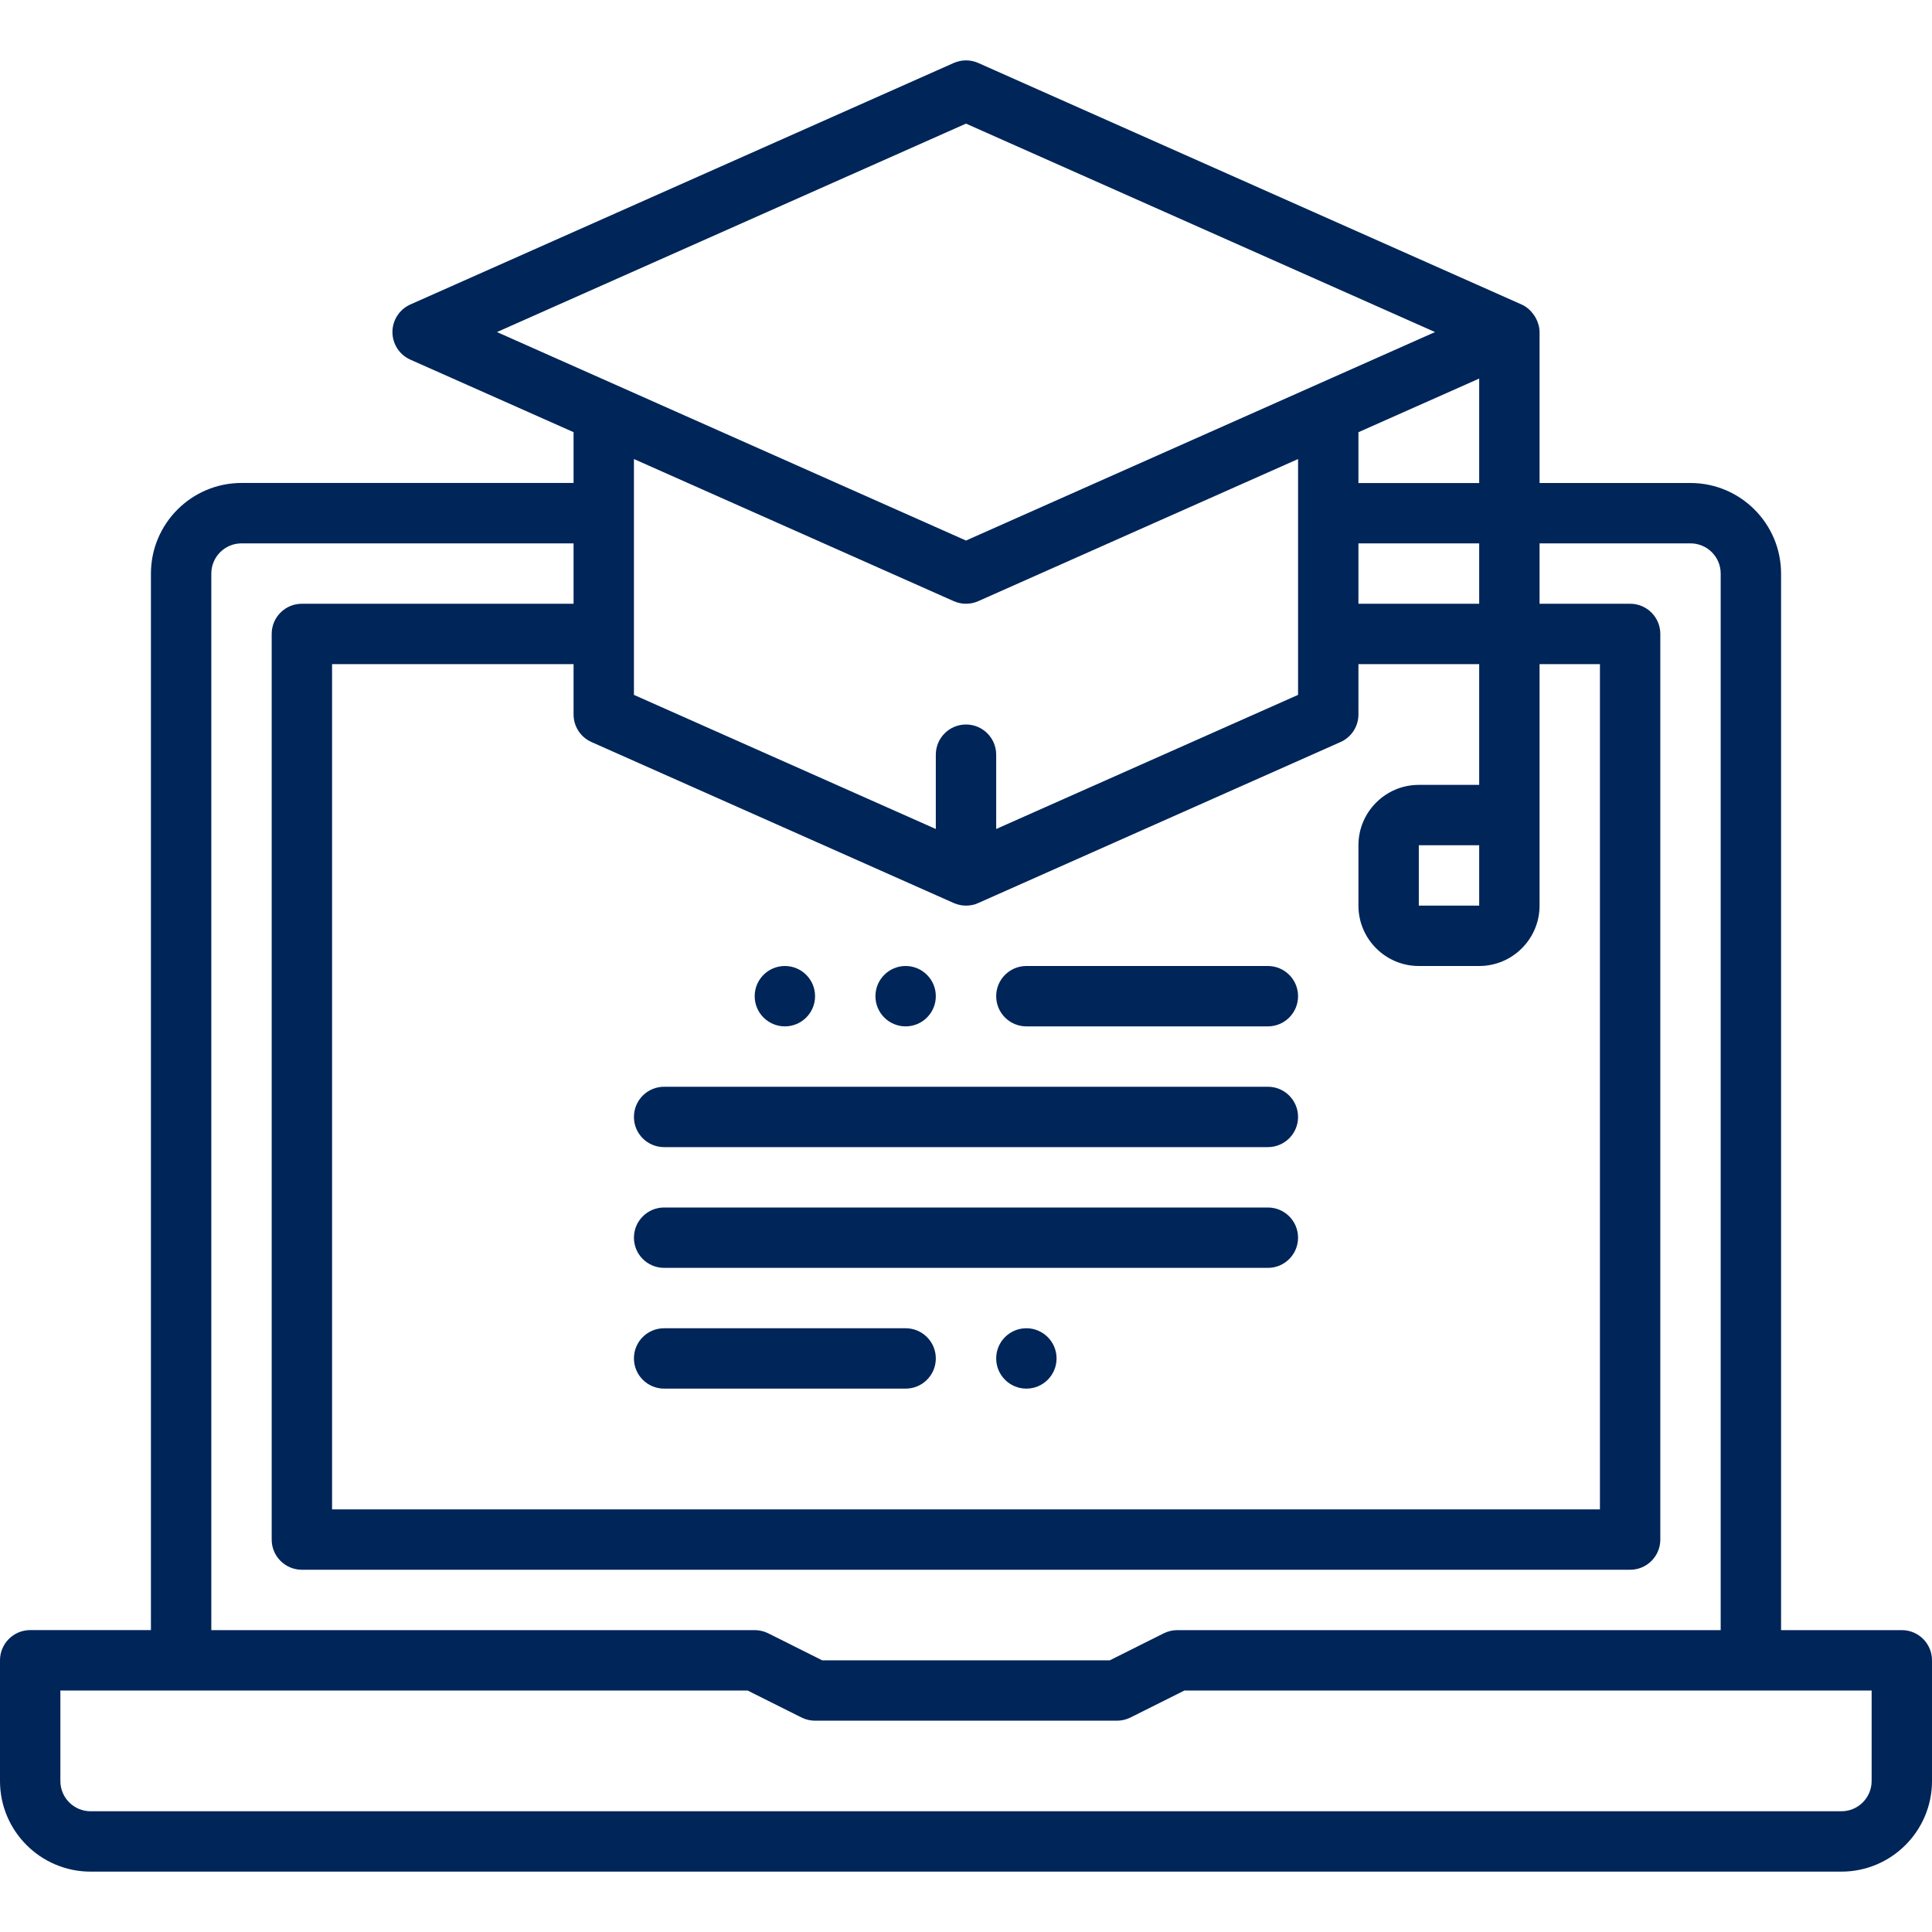
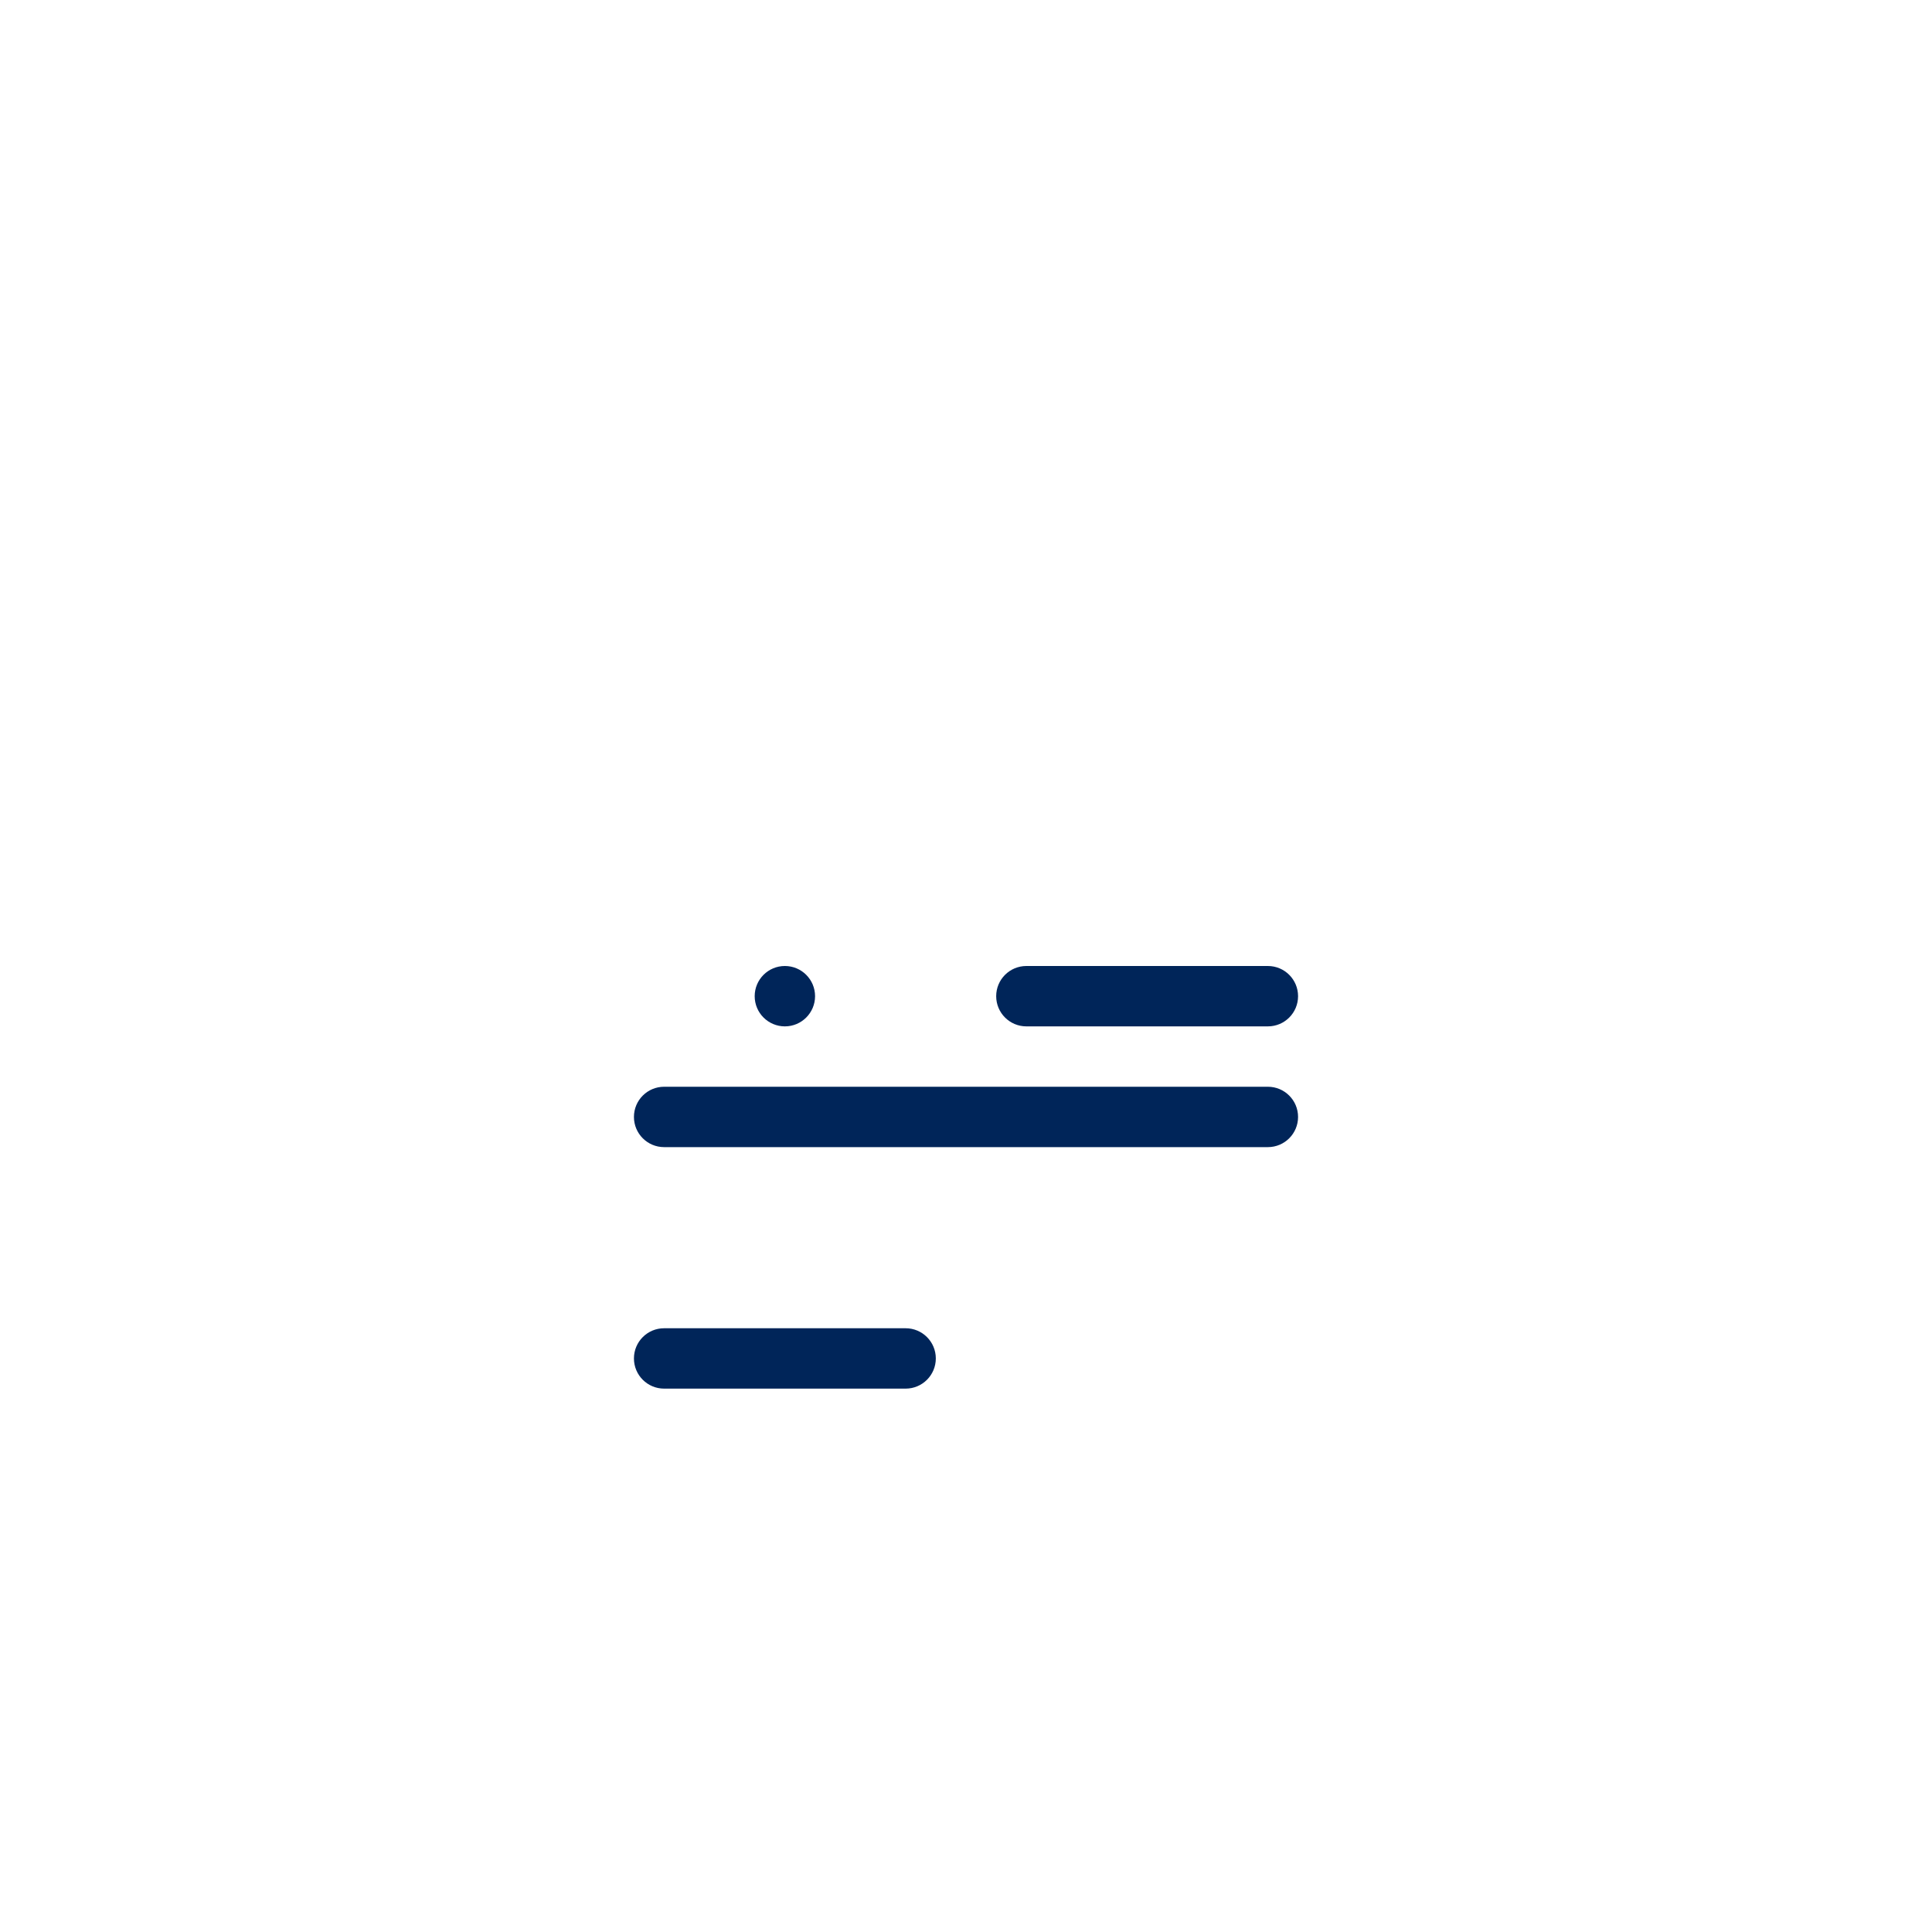
<svg xmlns="http://www.w3.org/2000/svg" id="Layer_1" version="1.1" viewBox="0 0 512 512">
  <defs>
    <style>
      .st0 {
        fill: #002559;
      }
    </style>
  </defs>
-   <path class="st0" d="M504,432h-32V152c0-13.23-10.77-24-24-24h-40v-40c0-.98-.23-1.9-.56-2.78-.1-.26-.22-.5-.34-.74-.31-.62-.69-1.18-1.15-1.7-.17-.19-.31-.39-.5-.57-.65-.61-1.36-1.14-2.2-1.51L259.25,16.69c-2.07-.92-4.43-.92-6.5,0L108.75,80.69c-2.89,1.29-4.75,4.15-4.75,7.31s1.86,6.02,4.75,7.31l43.25,19.22v13.46H64c-13.23,0-24,10.77-24,24v280H8C3.58,432,0,435.58,0,440v32C0,485.23,10.77,496,24,496h464c13.23,0,24-10.77,24-24v-32c0-4.42-3.58-8-8-8ZM392,208h-16c-8.82,0-16,7.18-16,16v16c0,8.82,7.18,16,16,16h16c8.82,0,16-7.18,16-16v-64h16v224H88v-224h64v13.34c0,3.17,1.86,6.02,4.75,7.31l96,42.66c1.03.46,2.14.69,3.25.69s2.22-.22,3.25-.69l96-42.66c2.89-1.29,4.75-4.14,4.75-7.31v-13.34h32v32ZM392,224v16h-16v-16h16ZM360,160v-16h32v16h-32ZM360,128v-13.46l32-14.22v27.69h-32ZM256,32.76l124.3,55.24-124.3,55.25-124.3-55.25,124.3-55.24ZM252.75,159.31c1.03.46,2.14.69,3.25.69s2.22-.22,3.25-.69l84.75-37.66v62.5l-80,35.54v-19.69c0-4.42-3.58-8-8-8s-8,3.58-8,8v19.69l-80-35.54v-62.5l84.75,37.66ZM56,152c0-4.42,3.59-8,8-8h88v16h-72c-4.42,0-8,3.58-8,8v240c0,4.42,3.58,8,8,8h352c4.42,0,8-3.58,8-8v-240c0-4.42-3.58-8-8-8h-24v-16h40c4.41,0,8,3.58,8,8v280h-144c-1.24,0-2.47.29-3.58.84l-14.31,7.16h-76.22l-14.31-7.16c-1.1-.55-2.34-.84-3.58-.84H56V152ZM496,472c0,4.42-3.59,8-8,8H24c-4.41,0-8-3.58-8-8v-24h182.11l14.31,7.16c1.1.55,2.34.84,3.58.84h80c1.24,0,2.47-.29,3.58-.84l14.31-7.16h182.11v24Z" />
-   <path class="st0" d="M336,256h-64c-4.42,0-8,3.58-8,8s3.58,8,8,8h64c4.42,0,8-3.58,8-8s-3.58-8-8-8Z" />
+   <path class="st0" d="M336,256h-64c-4.42,0-8,3.58-8,8s3.58,8,8,8h64c4.42,0,8-3.58,8-8s-3.58-8-8-8" />
  <path class="st0" d="M336,288h-160c-4.42,0-8,3.58-8,8s3.58,8,8,8h160c4.42,0,8-3.58,8-8s-3.58-8-8-8Z" />
-   <path class="st0" d="M336,320h-160c-4.42,0-8,3.58-8,8s3.58,8,8,8h160c4.42,0,8-3.58,8-8s-3.58-8-8-8Z" />
  <path class="st0" d="M240,352h-64c-4.42,0-8,3.58-8,8s3.58,8,8,8h64c4.42,0,8-3.58,8-8s-3.58-8-8-8Z" />
  <circle class="st0" cx="208" cy="264" r="8" />
-   <circle class="st0" cx="272" cy="360" r="8" />
-   <circle class="st0" cx="240" cy="264" r="8" />
</svg>